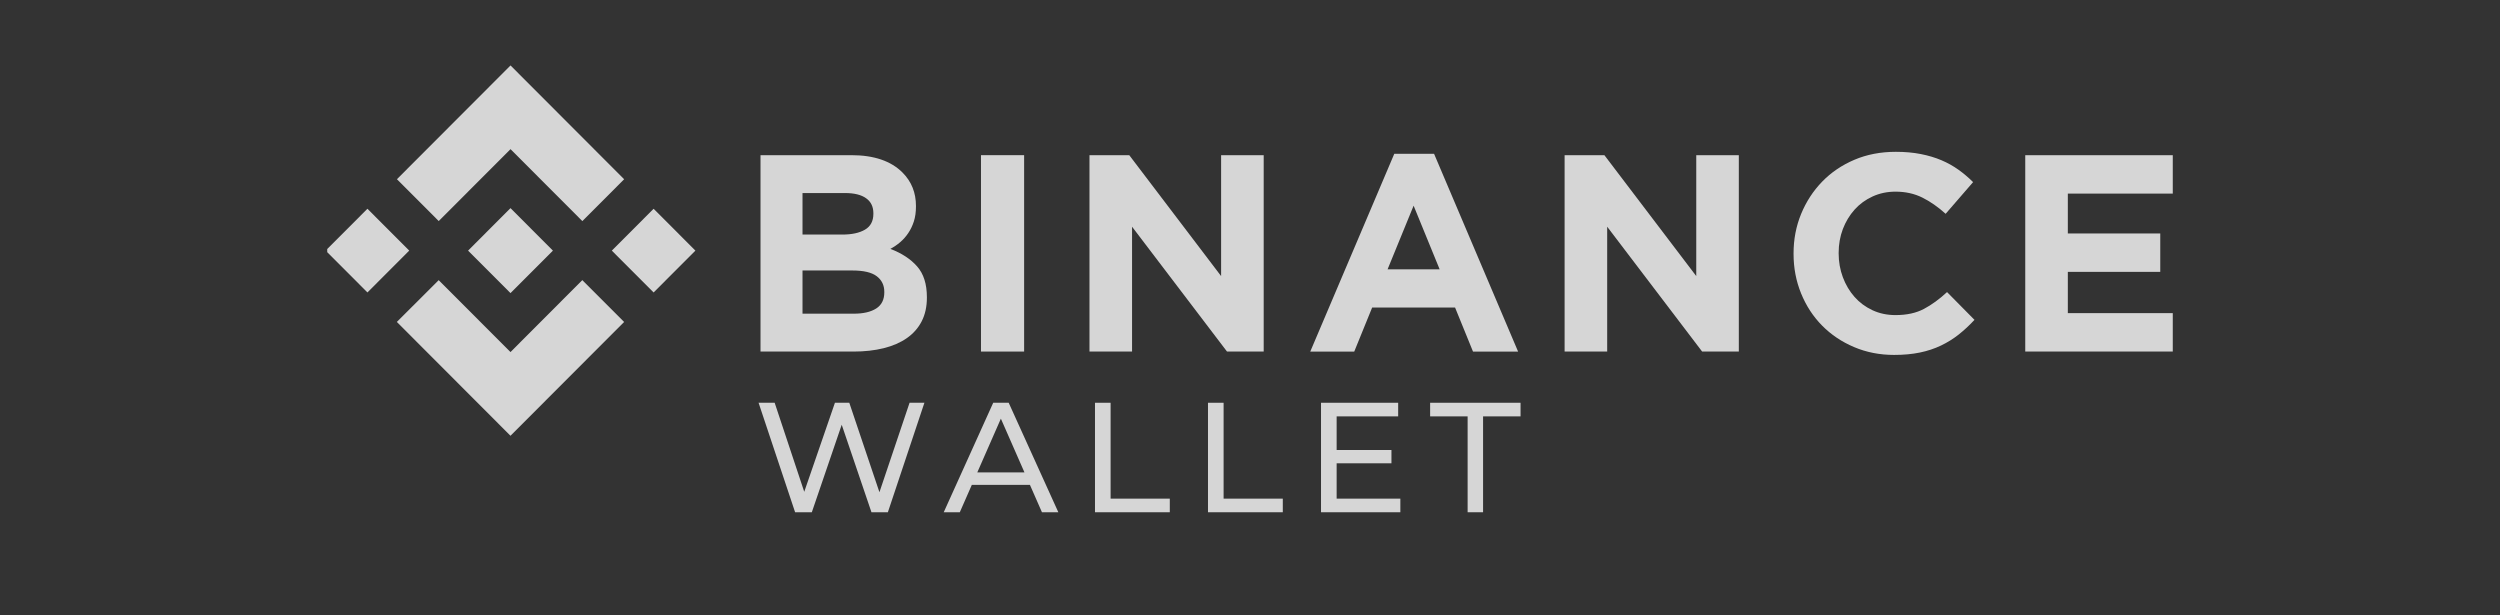
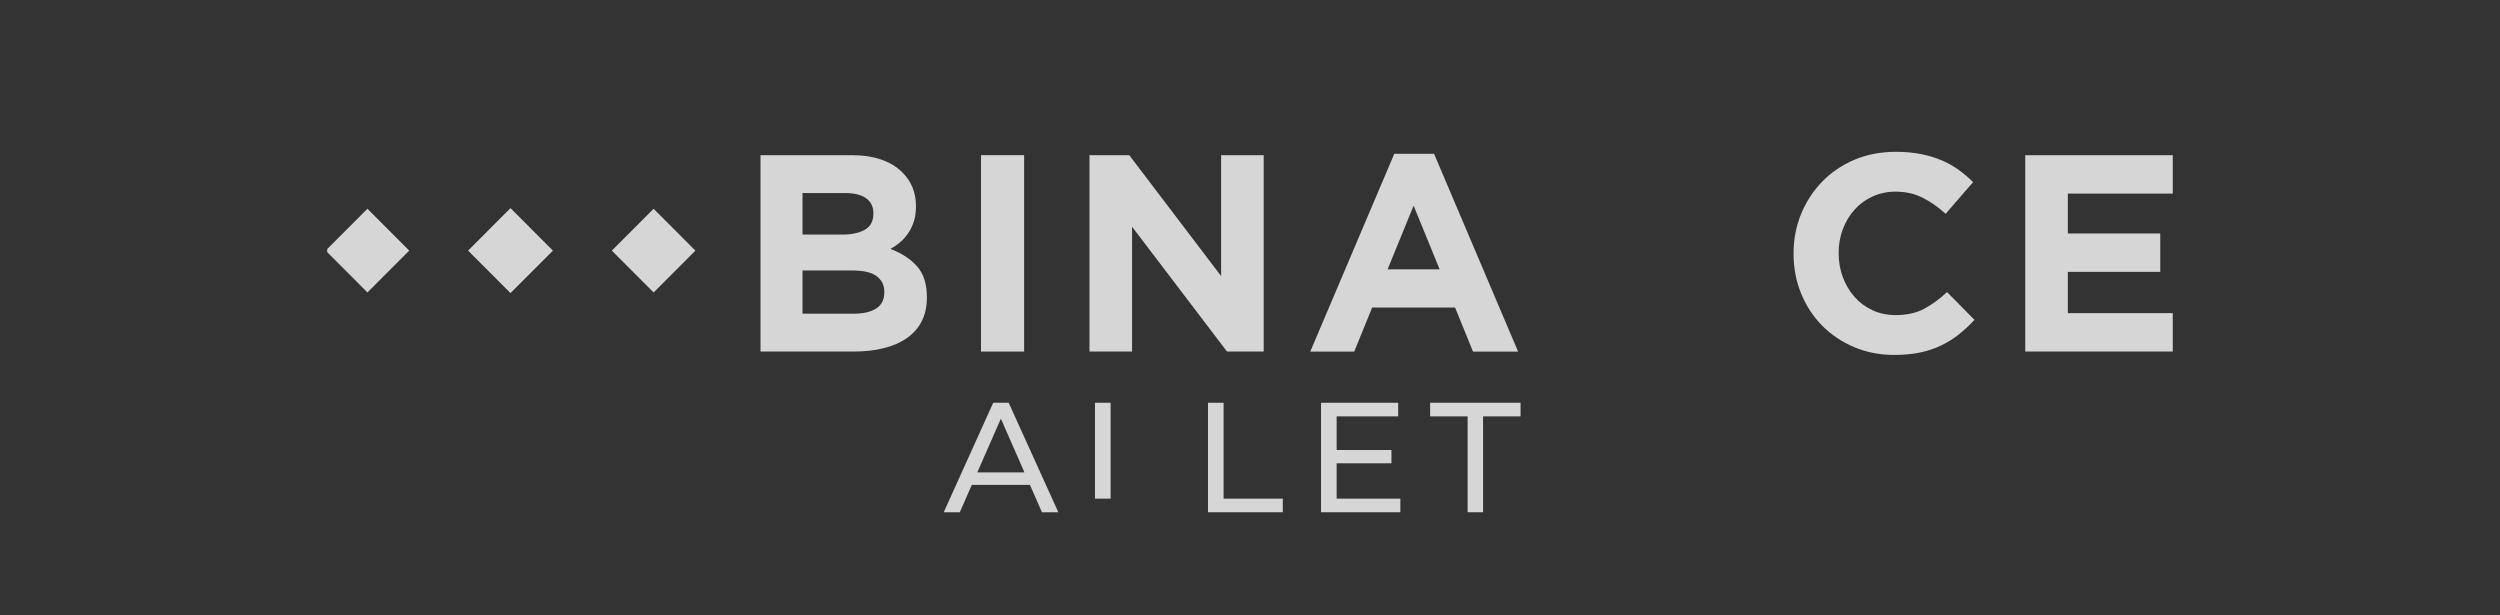
<svg xmlns="http://www.w3.org/2000/svg" width="191" height="47" viewBox="0 0 191 47" fill="none">
  <rect x="0" y="0" width="191" height="47" fill="#333333" stroke="none" />
  <g clip-path="url(#clip0_76_16043)">
-     <path d="M33.518 16.889L39.004 11.395L44.492 16.892L47.684 13.695L39.004 5L30.326 13.692L33.518 16.889Z" fill="white" fill-opacity="0.8" />
    <path d="M31.264 19.146L28.072 15.949L24.88 19.146L28.072 22.343L31.264 19.146Z" fill="white" fill-opacity="0.8" />
-     <path d="M33.515 21.404L39.001 26.898L44.489 21.401L47.682 24.597L47.681 24.599L39.001 33.293L30.323 24.601L30.318 24.597L33.515 21.404Z" fill="white" fill-opacity="0.8" />
    <path d="M49.936 22.345L53.128 19.148L49.936 15.95L46.744 19.148L49.936 22.345Z" fill="white" fill-opacity="0.8" />
    <path d="M42.24 19.146H42.241L39.002 15.901L36.608 18.299H36.608L36.333 18.574L35.766 19.143L35.761 19.147L35.766 19.152L39.002 22.393L42.241 19.149L42.242 19.147L42.24 19.146Z" fill="white" fill-opacity="0.8" />
    <path d="M58.103 11.855H65.045C66.768 11.855 68.071 12.298 68.954 13.184C69.638 13.87 69.979 14.72 69.979 15.735V15.778C69.979 16.206 69.926 16.585 69.82 16.914C69.714 17.242 69.572 17.539 69.394 17.803C69.217 18.067 69.012 18.3 68.778 18.5C68.544 18.7 68.292 18.871 68.023 19.014C68.889 19.343 69.571 19.789 70.068 20.354C70.565 20.918 70.814 21.701 70.814 22.701V22.743C70.814 23.429 70.682 24.029 70.419 24.544C70.155 25.058 69.778 25.487 69.286 25.83C68.795 26.173 68.204 26.43 67.513 26.602C66.822 26.773 66.057 26.859 65.217 26.859H58.103V11.855ZM64.351 17.921C65.079 17.921 65.657 17.796 66.084 17.546C66.512 17.296 66.726 16.892 66.726 16.335V16.292C66.726 15.792 66.541 15.41 66.17 15.146C65.799 14.881 65.264 14.749 64.565 14.749H61.312V17.921H64.351ZM65.229 23.965C65.956 23.965 66.526 23.834 66.941 23.569C67.354 23.305 67.561 22.894 67.561 22.336V22.294C67.561 21.794 67.368 21.397 66.983 21.104C66.598 20.811 65.978 20.665 65.121 20.665H61.312V23.966L65.229 23.965Z" fill="white" fill-opacity="0.8" />
    <path d="M74.947 11.855H78.243V26.859H74.947V11.855Z" fill="white" fill-opacity="0.8" />
    <path d="M83.236 11.855H86.275L93.293 21.093V11.855H96.546V26.859H93.743L86.489 17.321V26.859H83.236V11.855Z" fill="white" fill-opacity="0.8" />
    <path d="M106.524 11.749H109.562L115.982 26.86H112.537L111.167 23.495H104.833L103.464 26.86H100.104L106.524 11.749ZM109.99 20.579L108 15.714L106.01 20.579H109.99Z" fill="white" fill-opacity="0.8" />
-     <path d="M119.536 11.855H122.575L129.594 21.093V11.855H132.846V26.859H130.043L122.789 17.321V26.859H119.536V11.855Z" fill="white" fill-opacity="0.8" />
    <path d="M144.71 27.116C143.611 27.116 142.591 26.916 141.65 26.516C140.708 26.117 139.895 25.57 139.21 24.877C138.525 24.184 137.99 23.366 137.605 22.422C137.22 21.479 137.028 20.472 137.028 19.4V19.358C137.028 18.286 137.22 17.282 137.605 16.346C137.99 15.41 138.525 14.589 139.21 13.881C139.895 13.174 140.715 12.617 141.671 12.209C142.626 11.802 143.683 11.599 144.838 11.599C145.537 11.599 146.175 11.656 146.753 11.77C147.331 11.885 147.855 12.041 148.326 12.242C148.797 12.442 149.231 12.685 149.631 12.97C150.03 13.256 150.401 13.57 150.744 13.914L148.647 16.335C148.062 15.807 147.466 15.392 146.86 15.092C146.253 14.792 145.573 14.642 144.816 14.642C144.189 14.642 143.607 14.764 143.073 15.007C142.538 15.25 142.077 15.585 141.692 16.014C141.307 16.442 141.008 16.939 140.793 17.503C140.58 18.068 140.473 18.672 140.473 19.315V19.357C140.473 20 140.58 20.608 140.793 21.179C141.008 21.751 141.303 22.251 141.682 22.679C142.059 23.108 142.516 23.448 143.051 23.698C143.586 23.948 144.175 24.073 144.816 24.073C145.673 24.073 146.396 23.916 146.988 23.601C147.58 23.287 148.169 22.858 148.754 22.315L150.851 24.437C150.466 24.852 150.066 25.223 149.653 25.552C149.239 25.88 148.786 26.162 148.294 26.398C147.802 26.634 147.263 26.813 146.678 26.934C146.093 27.055 145.437 27.116 144.71 27.116Z" fill="white" fill-opacity="0.8" />
    <path d="M154.729 11.855H166.006V14.792H157.982V17.836H165.044V20.772H157.982V23.923H166.114V26.859H154.729V11.855Z" fill="white" fill-opacity="0.8" />
    <path d="M112.126 39.136V31.811H109.262V30.771H116.17V31.811H113.307V39.136H112.126Z" fill="white" fill-opacity="0.8" />
    <path d="M102.012 34.38H106.307V35.396H102.012V34.38ZM102.119 38.096H106.987V39.136H100.926V30.771H106.82V31.811H102.119V38.096Z" fill="white" fill-opacity="0.8" />
    <path d="M92.29 39.136V30.771H93.483V38.096H98.005V39.136H92.29Z" fill="white" fill-opacity="0.8" />
-     <path d="M83.657 39.136V30.771H84.85V38.096H89.372V39.136H83.657Z" fill="white" fill-opacity="0.8" />
+     <path d="M83.657 39.136V30.771H84.85V38.096H89.372H83.657Z" fill="white" fill-opacity="0.8" />
    <path d="M72.101 39.136L75.882 30.771H77.064L80.857 39.136H79.605L76.228 31.441H76.706L73.329 39.136H72.101ZM73.711 37.045L74.033 36.089H78.734L79.08 37.045H73.711Z" fill="white" fill-opacity="0.8" />
-     <path d="M60.746 39.136L57.955 30.771H59.184L61.749 38.491H61.128L63.789 30.771H64.886L67.487 38.491H66.891L69.491 30.771H70.625L67.833 39.136H66.58L64.147 31.978H64.469L62.023 39.136H60.746Z" fill="white" fill-opacity="0.8" />
  </g>
  <defs>
    <clipPath id="clip0_76_16043">
      <rect width="141" height="40" fill="white" transform="translate(25 5)" />
    </clipPath>
  </defs>
</svg>